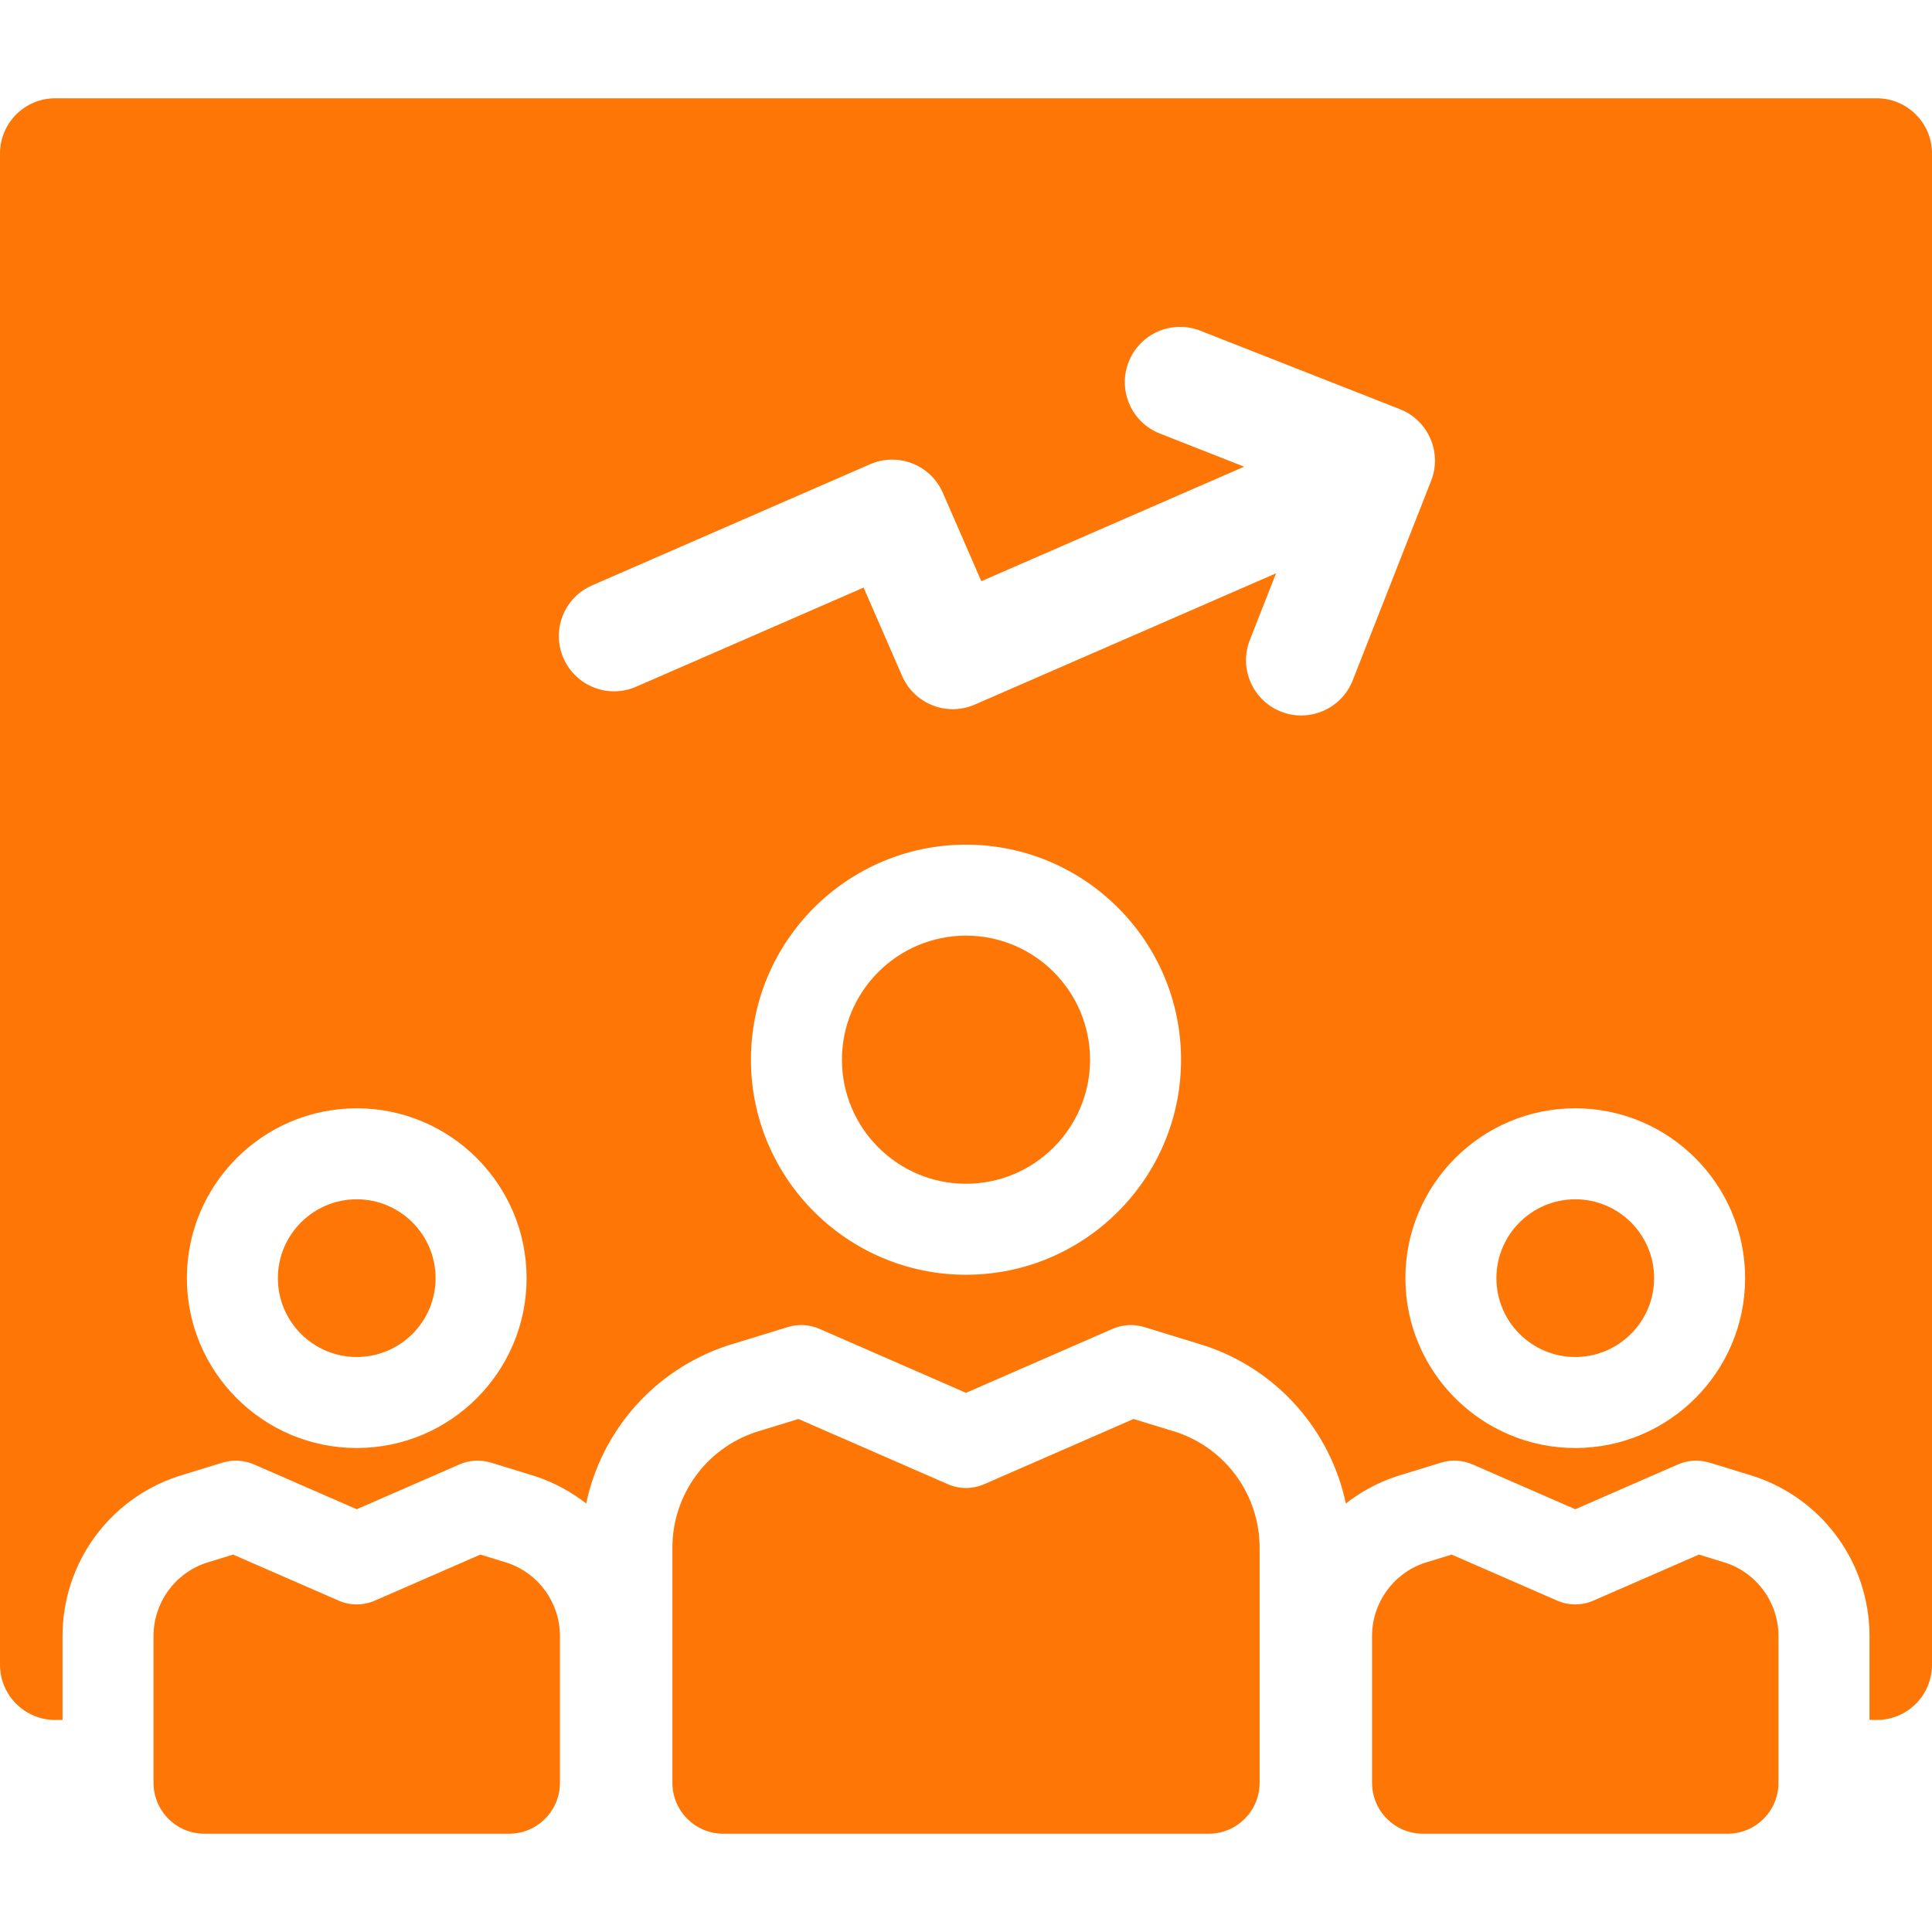
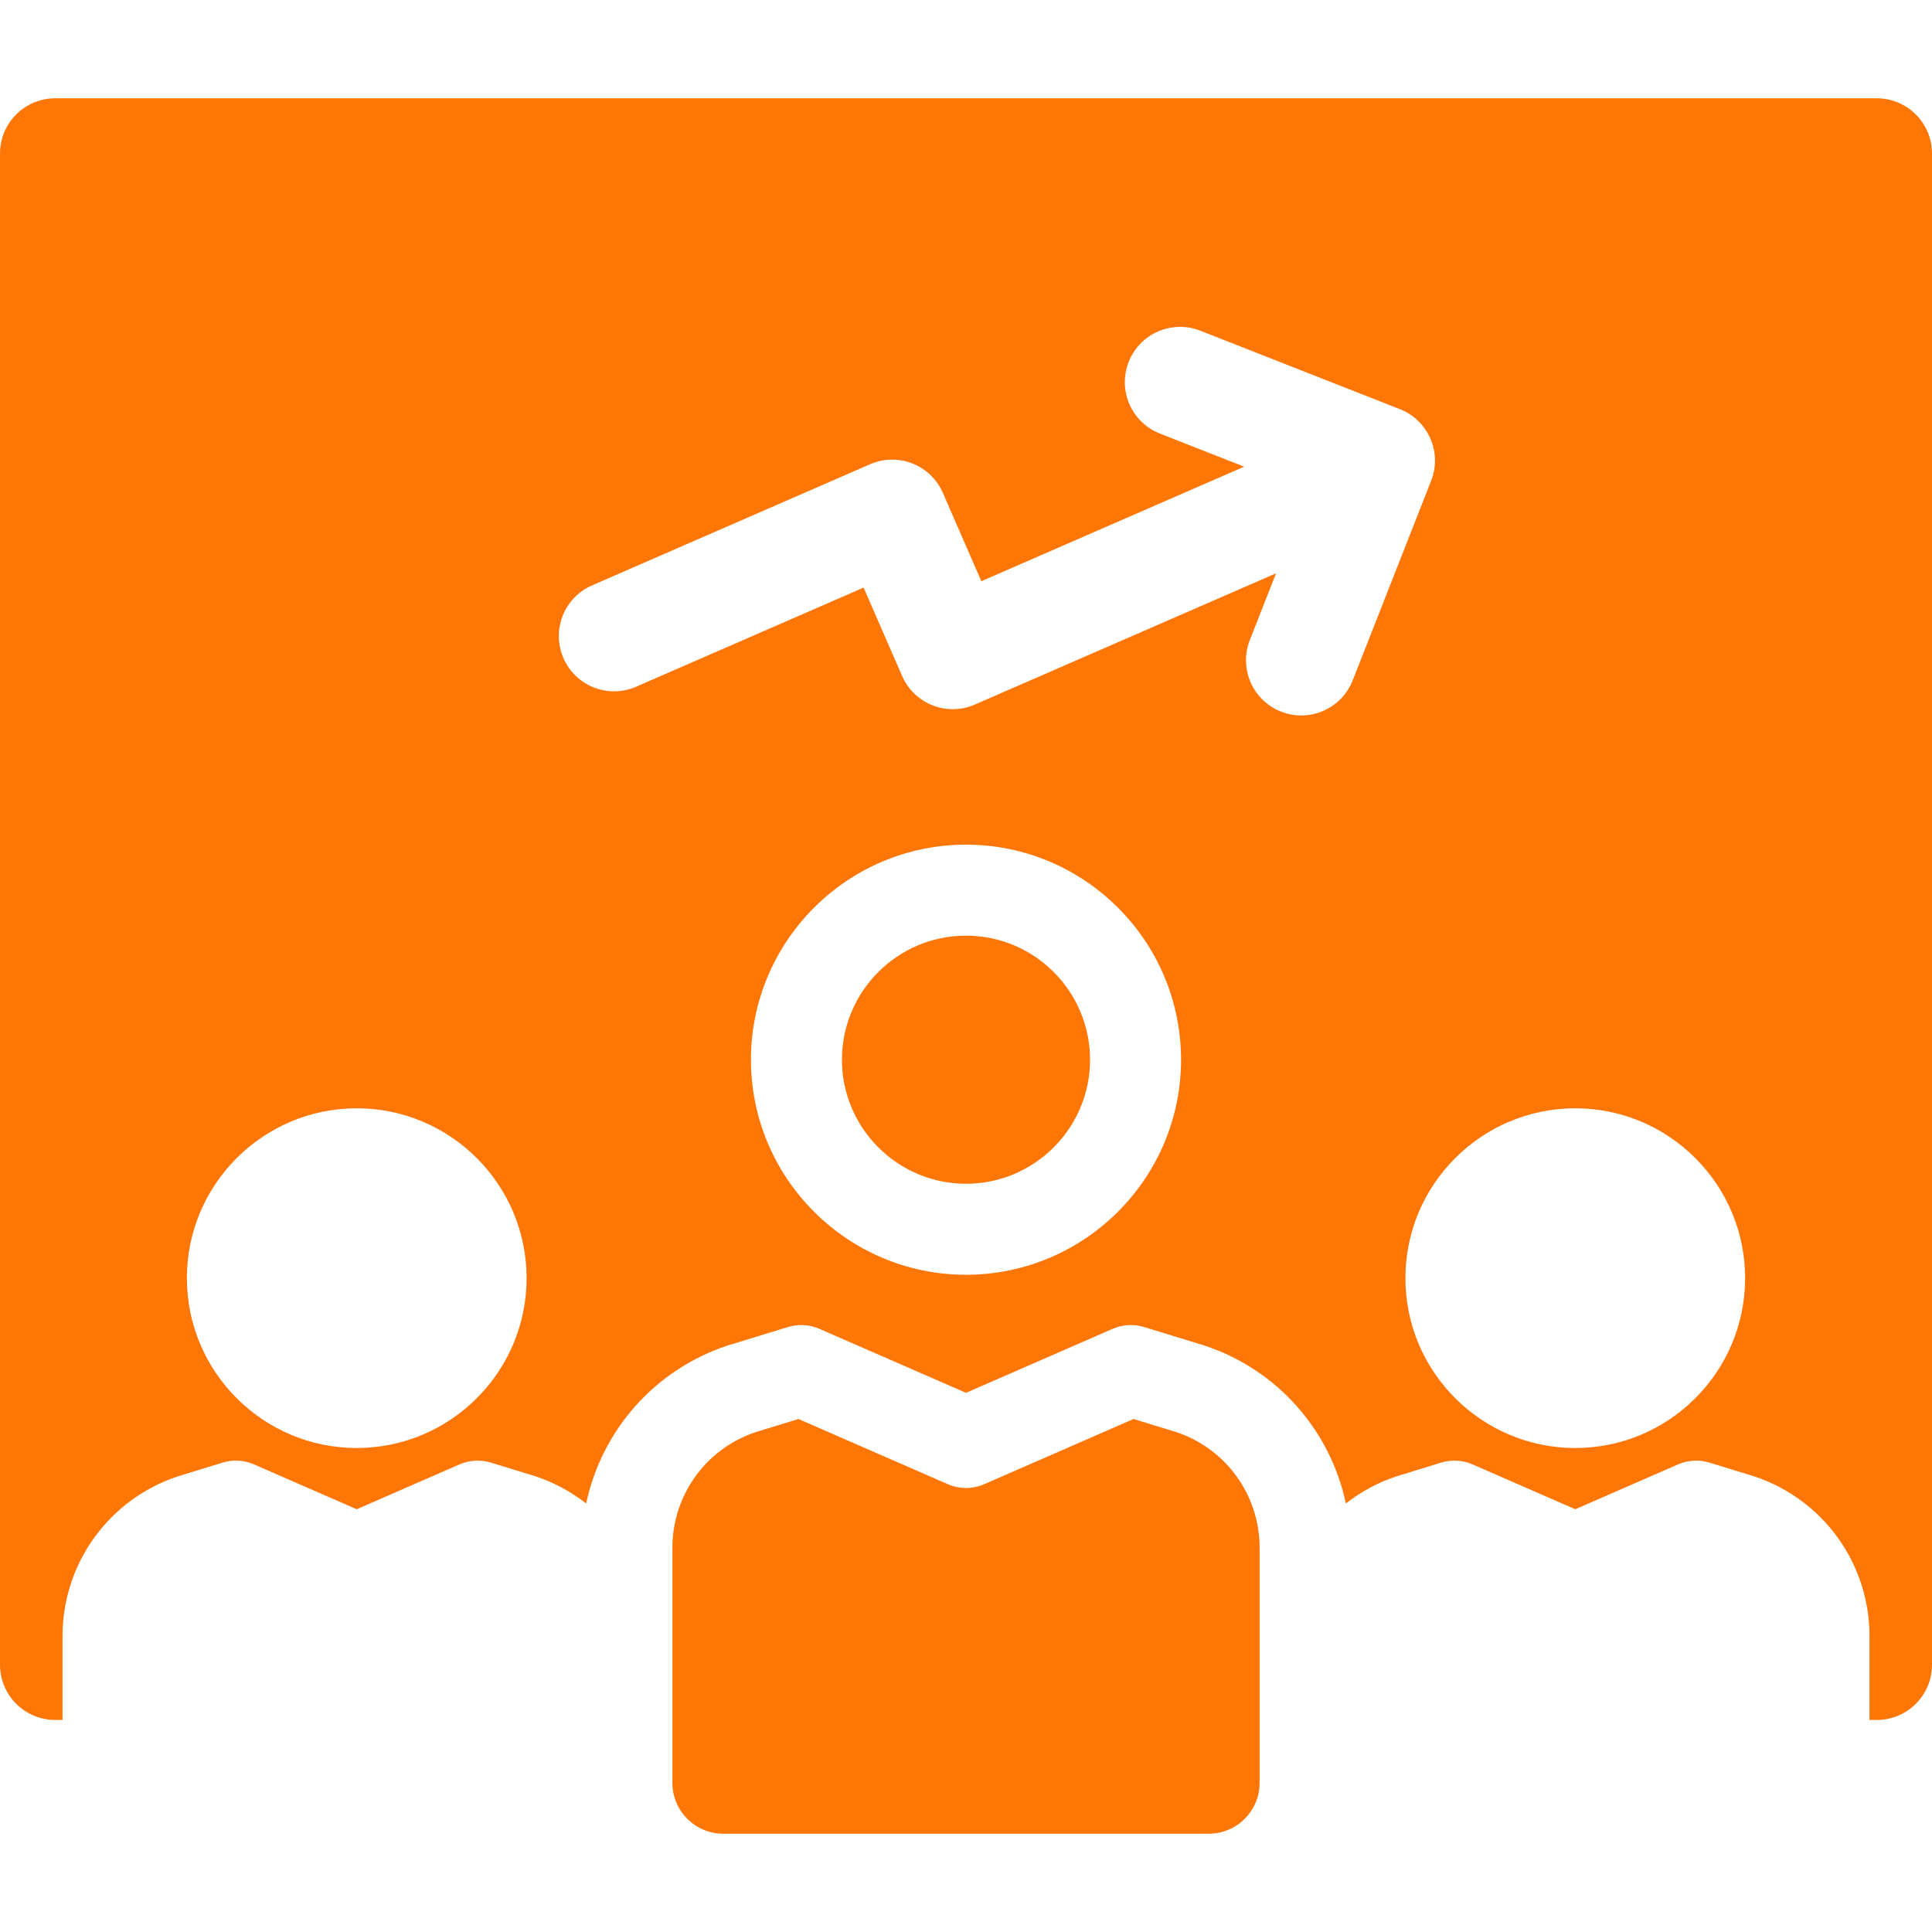
<svg xmlns="http://www.w3.org/2000/svg" fill="#fe7606" height="112px" width="112px" version="1.1" viewBox="0 0 297 297" enable-background="new 0 0 297 297">
  <g id="SVGRepo_bgCarrier" stroke-width="0" />
  <g id="SVGRepo_tracerCarrier" stroke-linecap="round" stroke-linejoin="round" />
  <g id="SVGRepo_iconCarrier">
    <g>
-       <path d="m54.84,184.364c-6.685,0-12.123,5.438-12.123,12.122 0,6.685 5.438,12.123 12.123,12.123 6.684,0 12.122-5.438 12.122-12.123 0-6.684-5.438-12.122-12.122-12.122z" />
-       <path d="m265.345,240.264l-4.18-1.283-16.207,7.073c-1.784,0.779-3.811,0.779-5.595,0l-16.207-7.073-4.179,1.283c-4.821,1.639-8.055,6.151-8.055,11.25v22.552c0,4.322 3.503,7.825 7.825,7.825h46.829c4.322,0 7.825-3.503 7.825-7.825v-22.552c-0.001-5.099-3.235-9.611-8.056-11.25z" />
      <path d="m180.892,220.172l-6.634-2.035-22.959,10.022c-1.786,0.779-3.811,0.779-5.597,0l-22.959-10.022-6.634,2.035c-7.626,2.578-12.744,9.704-12.744,17.759v36.135c0,4.322 3.503,7.825 7.825,7.825h74.622c4.322,0 7.825-3.503 7.825-7.825v-36.135c-0.001-8.055-5.119-15.181-12.745-17.759z" />
      <path d="m148.5,143.834c-10.516,0-19.071,8.555-19.071,19.071s8.555,19.071 19.071,19.071 19.071-8.555 19.071-19.071-8.555-19.071-19.071-19.071z" />
-       <path d="m78.023,240.264l-4.179-1.283-16.207,7.073c-1.784,0.779-3.811,0.779-5.595,0l-16.207-7.073-4.18,1.283c-4.821,1.639-8.055,6.151-8.055,11.25v22.552c0,4.322 3.503,7.825 7.825,7.825h46.829c4.322,0 7.825-3.503 7.825-7.825v-22.552c-0.001-5.099-3.234-9.611-8.056-11.25z" />
-       <path d="m242.16,184.364c-6.684,0-12.122,5.438-12.122,12.122 0,6.685 5.438,12.123 12.122,12.123 6.685,0 12.123-5.438 12.123-12.123-2.84217e-14-6.684-5.438-12.122-12.123-12.122z" />
      <path d="m288.507,15.109h-280.014c-4.69,0-8.493,3.803-8.493,8.494v232.309c0,4.691 3.803,8.493 8.493,8.493h1.118v-12.891c0-11.154 7.11-21.018 17.692-24.545 0.053-0.018 0.106-0.035 0.16-0.052l6.746-2.07c1.596-0.488 3.319-0.391 4.849,0.277l15.782,6.888 15.782-6.888c1.531-0.669 3.251-0.765 4.85-0.277l6.745,2.07c0.053,0.017 0.106,0.034 0.159,0.052 2.859,0.953 5.453,2.381 7.734,4.159 2.37-11.194 10.466-20.523 21.649-24.252 0.053-0.018 0.106-0.035 0.16-0.052l9.197-2.822c1.599-0.488 3.318-0.39 4.851,0.277l22.535,9.837 22.535-9.837c1.533-0.668 3.251-0.766 4.851-0.277l9.197,2.822c0.054,0.017 0.107,0.034 0.16,0.052 11.183,3.728 19.279,13.058 21.649,24.252 2.28-1.778 4.875-3.206 7.734-4.159 0.053-0.018 0.106-0.035 0.159-0.052l6.745-2.07c1.599-0.488 3.319-0.391 4.85,0.277l15.782,6.888 15.782-6.888c1.531-0.669 3.252-0.765 4.849-0.277l6.746,2.07c0.054,0.017 0.107,0.034 0.16,0.052 10.582,3.526 17.692,13.391 17.692,24.545v12.891h1.118c4.691,0 8.493-3.803 8.493-8.493v-232.309c-0.004-4.691-3.807-8.494-8.497-8.494zm-233.667,207.489c-14.399,0-26.112-11.713-26.112-26.112 0-14.398 11.713-26.111 26.112-26.111 14.398,0 26.111,11.713 26.111,26.111-1.42109e-14,14.399-11.714,26.112-26.111,26.112zm93.66-26.634c-18.229,0-33.059-14.831-33.059-33.059s14.831-33.059 33.059-33.059 33.059,14.831 33.059,33.059-14.83,33.059-33.059,33.059zm59.444-91.365c-1.314,3.346-4.518,5.389-7.907,5.389-1.033,0-2.084-0.189-3.104-0.59-4.366-1.715-6.514-6.645-4.799-11.011l4.03-10.255-46.304,20.178c-1.081,0.471-2.236,0.707-3.393,0.707-1.053,0-2.108-0.196-3.107-0.588-2.096-0.824-3.779-2.447-4.679-4.512l-5.921-13.589-34.964,15.236c-4.298,1.876-9.304-0.092-11.179-4.393-1.874-4.3 0.093-9.305 4.393-11.179l42.75-18.629c2.066-0.901 4.403-0.943 6.5-0.119 2.096,0.824 3.779,2.447 4.679,4.512l5.921,13.589 40.401-17.605-12.957-5.092c-4.366-1.715-6.513-6.646-4.798-11.012 1.716-4.366 6.647-6.514 11.012-4.798l30.688,12.062c4.366,1.715 6.513,6.646 4.798,11.011l-12.06,30.688zm34.216,117.999c-14.398,0-26.111-11.713-26.111-26.112 0-14.398 11.713-26.111 26.111-26.111 14.399,0 26.112,11.713 26.112,26.111 0,14.399-11.713,26.112-26.112,26.112z" />
    </g>
  </g>
</svg>